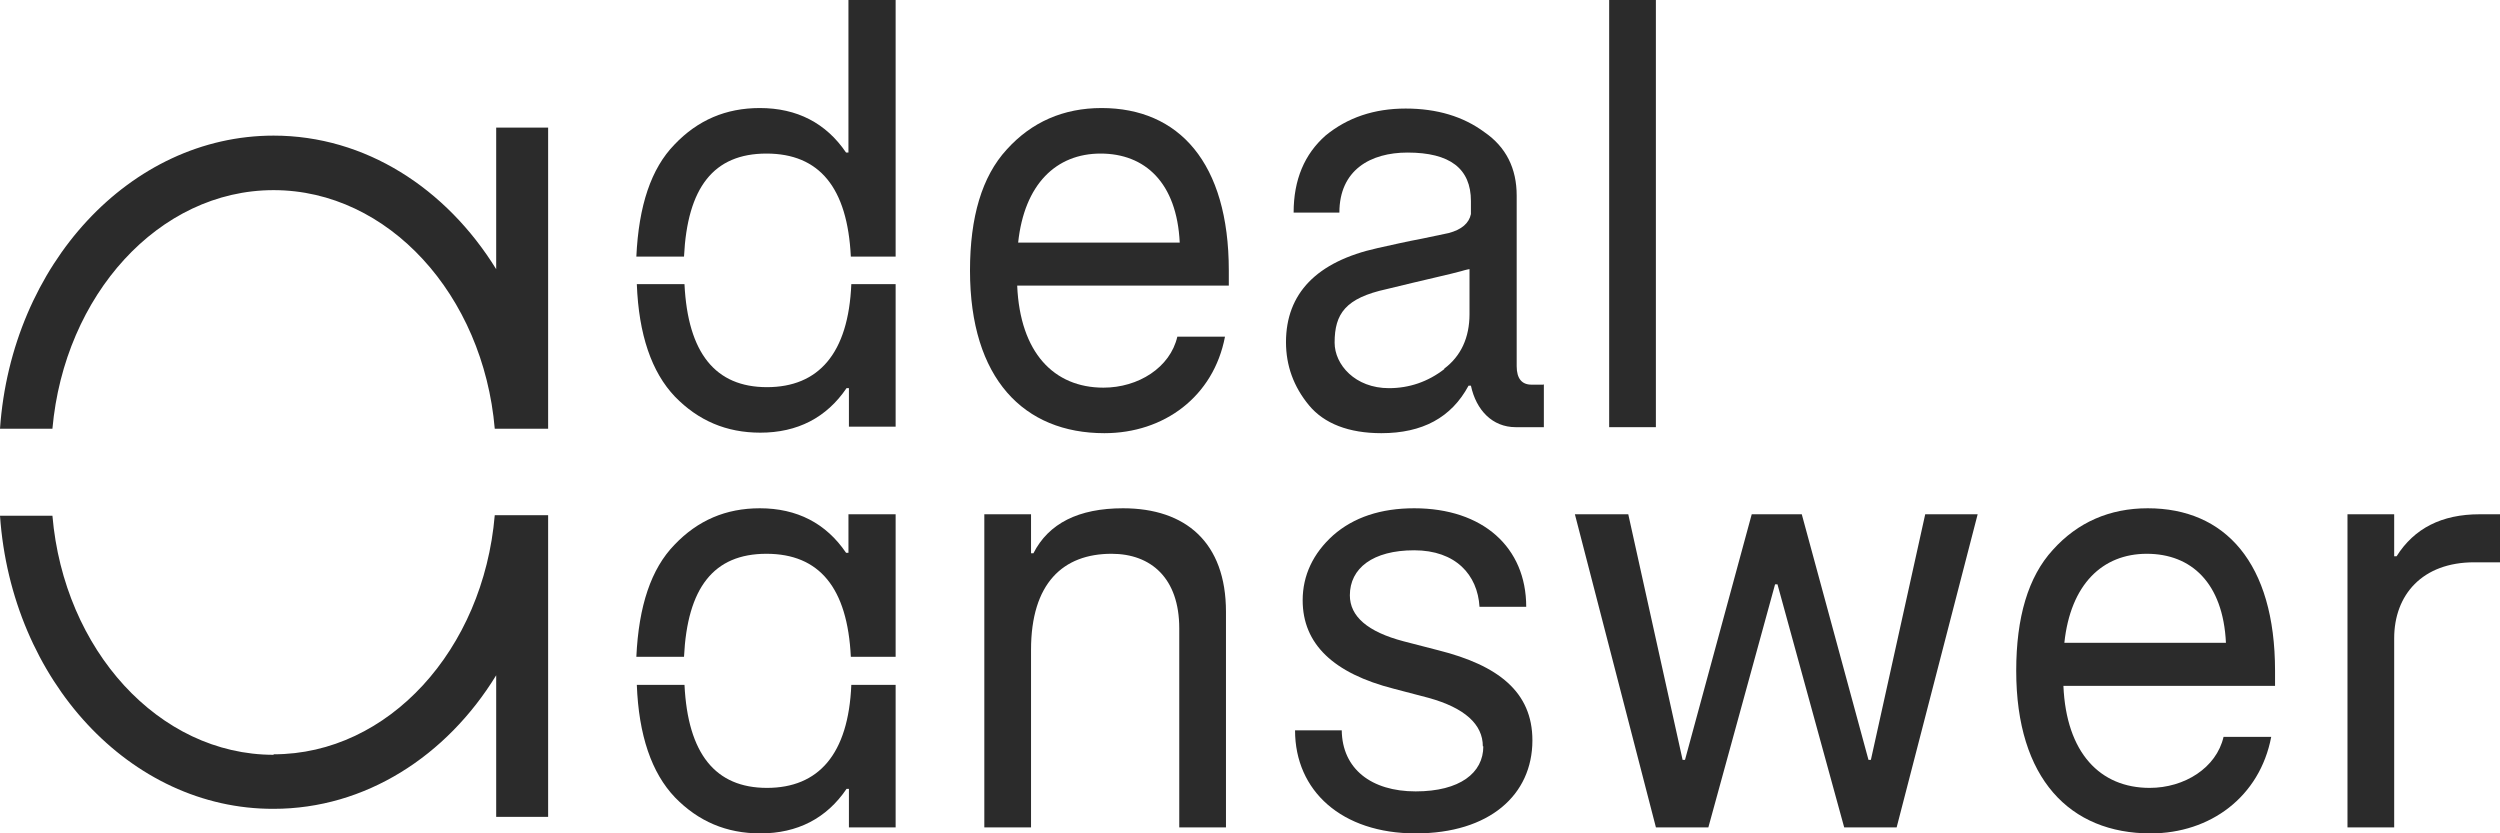
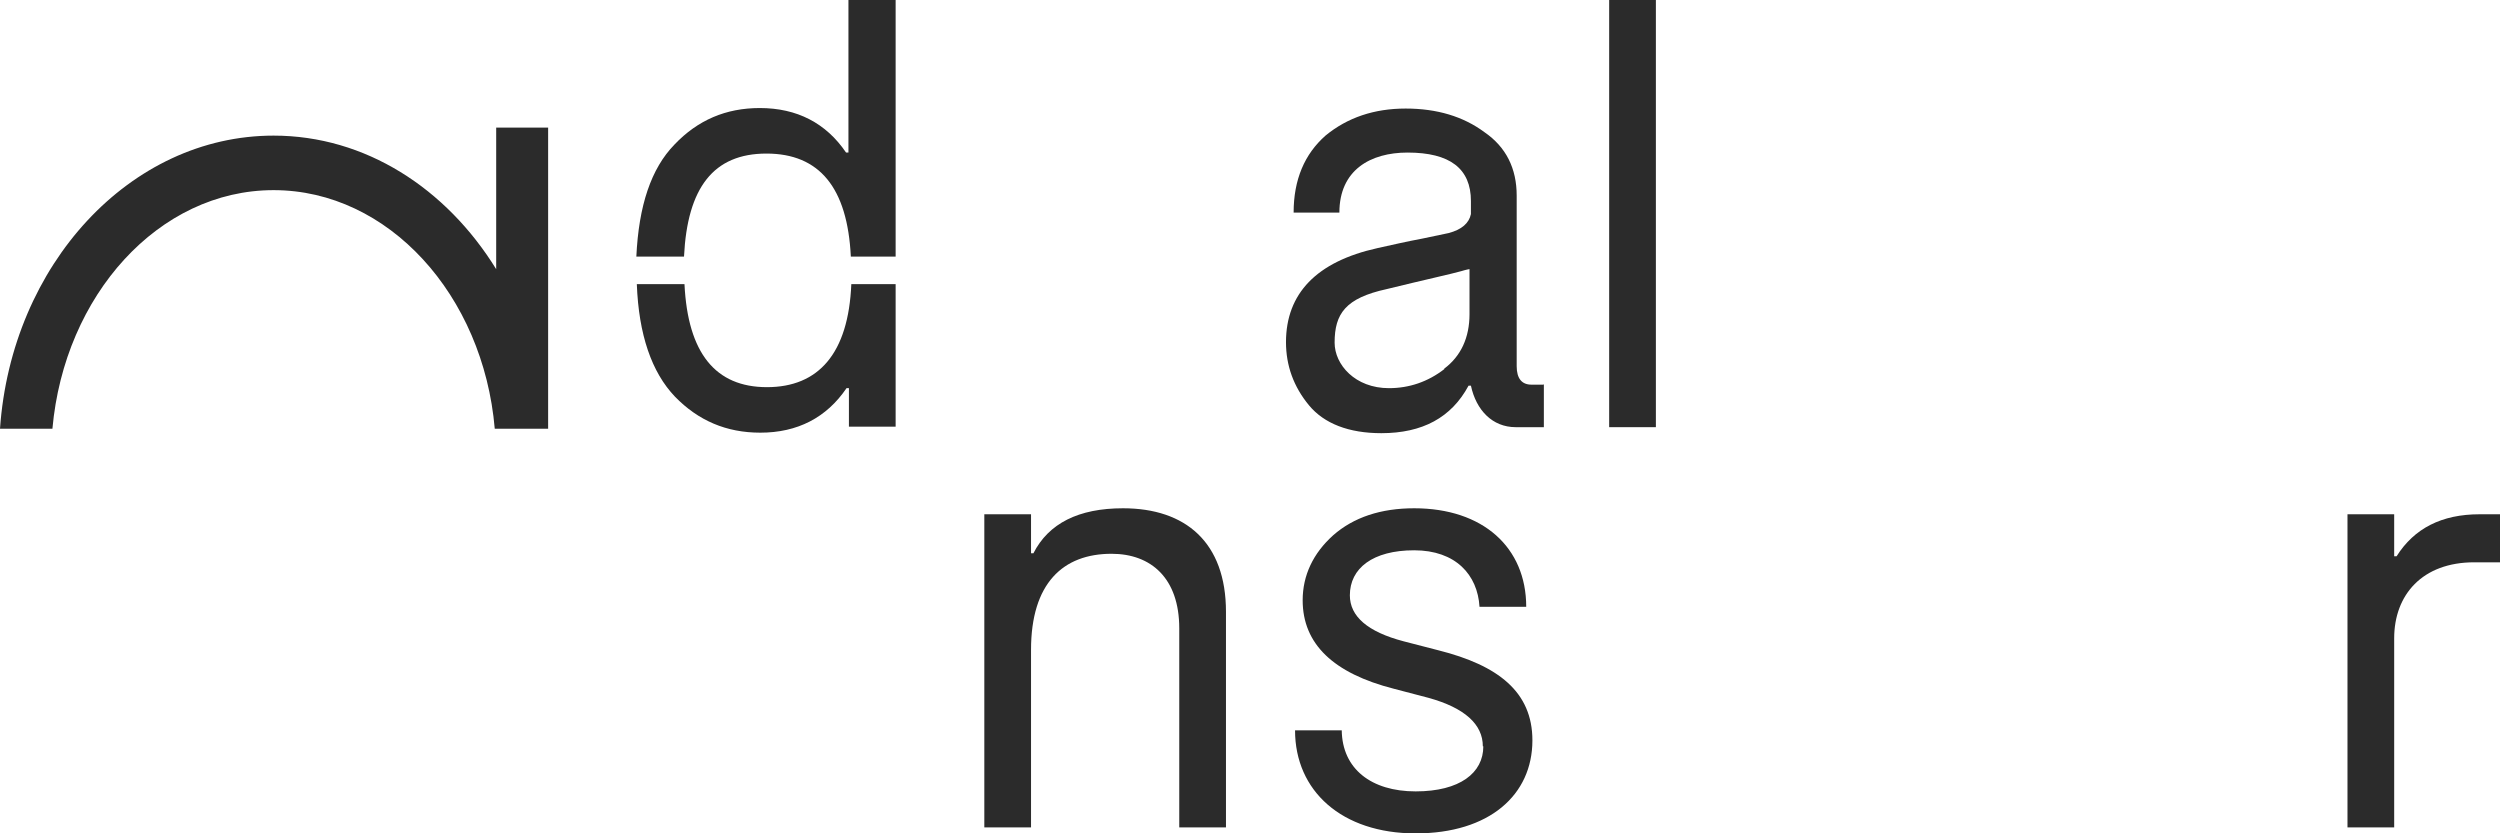
<svg xmlns="http://www.w3.org/2000/svg" width="162" height="54" viewBox="0 0 162 54" fill="none">
  <g clip-path="url(#clip0_316_6680)">
-     <path d="M58.037 33.325V42.562H55.134C54.918 38.09 53.096 35.885 49.667 35.885C46.239 35.885 44.54 38.09 44.324 42.562H41.235C41.389 39.256 42.193 36.858 43.706 35.302C45.219 33.714 47.042 32.936 49.235 32.936C51.644 32.936 53.528 33.908 54.825 35.821H54.98V33.325H58.037ZM58.037 44.378V53.615H55.01V51.12H54.856C53.559 53.032 51.675 54.004 49.266 54.004C47.073 54.004 45.25 53.226 43.737 51.67C42.223 50.082 41.389 47.651 41.266 44.378H44.355C44.571 48.851 46.362 51.055 49.698 51.055C53.034 51.055 54.98 48.883 55.165 44.378H58.068H58.037Z" fill="#2B2B2B" />
    <path d="M79.443 39.645V53.615H76.416V40.715C76.416 37.474 74.594 35.885 72.03 35.885C68.88 35.885 66.811 37.798 66.811 42.109V53.615H63.784V33.325H66.811V35.853H66.965C67.953 33.908 69.899 32.936 72.772 32.936C76.818 32.936 79.443 35.14 79.443 39.645Z" fill="#2B2B2B" />
    <path d="M96.088 48.364C96.088 46.938 94.914 45.869 92.567 45.22L90.343 44.637C86.39 43.632 84.413 41.72 84.413 38.9C84.413 37.279 85.092 35.853 86.39 34.686C87.718 33.519 89.478 32.936 91.64 32.936C96.088 32.936 98.899 35.464 98.899 39.321H95.872C95.748 37.247 94.327 35.659 91.64 35.659C88.953 35.659 87.471 36.825 87.471 38.576C87.471 39.937 88.613 40.942 90.961 41.558L93.216 42.141C97.076 43.114 99.3 44.831 99.3 47.975C99.3 51.508 96.52 54.004 91.733 54.004C86.945 54.004 83.919 51.249 83.919 47.327H86.945C86.977 49.823 88.861 51.282 91.733 51.282C94.605 51.282 96.119 50.082 96.119 48.364H96.088Z" fill="#2B2B2B" />
-     <path d="M124.693 33.325H128.152L122.902 53.616H119.504L115.18 37.863H115.025L110.701 53.616H107.304L102.053 33.325H105.512L109.033 49.24H109.188L113.512 33.325H116.755L121.078 49.24H121.233L124.754 33.325H124.693Z" fill="#2B2B2B" />
-     <path d="M147.423 44.443H133.709C133.893 48.786 136.086 51.055 139.299 51.055C141.553 51.055 143.623 49.758 144.086 47.749H147.175C146.434 51.638 143.221 54.004 139.36 54.004C134.141 54.004 130.651 50.471 130.651 43.47C130.651 40.002 131.423 37.376 133.029 35.626C134.635 33.843 136.705 32.936 139.176 32.936C144.179 32.936 147.423 36.469 147.423 43.47V44.443ZM144.241 41.655C144.056 37.765 141.986 35.885 139.114 35.885C136.241 35.885 134.171 37.863 133.77 41.655H144.241Z" fill="#2B2B2B" />
    <path d="M162 33.325V36.437H160.332C156.965 36.437 155.143 38.544 155.143 41.364V53.616H152.117V33.325H155.143V36.048H155.298C156.44 34.233 158.232 33.325 160.672 33.325H162Z" fill="#2B2B2B" />
    <path d="M32.153 8.27H35.519V27.782H32.06C31.319 19.128 25.172 12.321 17.729 12.321C10.285 12.321 4.17 19.128 3.397 27.782H0C0.741 17.151 8.432 8.788 17.729 8.788C23.659 8.788 28.91 12.191 32.153 17.442V8.27Z" fill="#2B2B2B" />
    <path d="M58.037 0V16.628H55.134C54.917 12.155 53.095 9.951 49.667 9.951C46.238 9.951 44.54 12.155 44.324 16.628H41.235C41.389 13.322 42.192 10.923 43.706 9.367C45.219 7.779 47.041 7.001 49.234 7.001C51.644 7.001 53.528 7.974 54.825 9.886H54.979V0H58.037ZM58.037 18.411V27.648H55.01V25.152H54.856C53.559 27.065 51.675 28.037 49.265 28.037C47.072 28.037 45.25 27.259 43.737 25.703C42.223 24.115 41.389 21.684 41.266 18.411H44.354C44.571 22.884 46.362 25.088 49.698 25.088C53.033 25.088 54.979 22.916 55.165 18.411H58.068H58.037Z" fill="#2B2B2B" />
-     <path d="M79.627 18.508H65.914C66.099 22.851 68.292 25.12 71.504 25.12C73.759 25.12 75.828 23.823 76.292 21.814H79.38C78.639 25.703 75.427 28.07 71.566 28.07C66.346 28.07 62.856 24.537 62.856 17.535C62.856 14.067 63.628 11.442 65.234 9.691C66.841 7.909 68.91 7.001 71.381 7.001C76.384 7.001 79.627 10.534 79.627 17.535V18.508ZM76.446 15.72C76.261 11.831 74.192 9.951 71.319 9.951C68.447 9.951 66.377 11.928 65.976 15.72H76.446Z" fill="#2B2B2B" />
    <path d="M100.042 24.893V27.681H98.22C96.706 27.681 95.656 26.579 95.316 24.991H95.162C94.05 27.065 92.166 28.07 89.51 28.07C87.409 28.07 85.803 27.454 84.815 26.255C83.827 25.055 83.332 23.694 83.332 22.171C83.332 19.026 85.309 16.952 89.263 16.077C90.158 15.882 91.116 15.655 92.166 15.461L93.865 15.104C94.73 14.878 95.193 14.456 95.316 13.873V13.03C95.316 10.923 93.957 9.886 91.209 9.886C88.799 9.886 86.792 11.021 86.792 13.776H83.827C83.827 11.636 84.537 9.983 85.896 8.784C87.317 7.617 89.046 7.034 91.085 7.034C93.124 7.034 94.822 7.552 96.181 8.557C97.602 9.529 98.281 10.923 98.281 12.674V23.726C98.281 24.537 98.621 24.926 99.239 24.926H100.011L100.042 24.893ZM93.587 23.888C94.668 23.078 95.224 21.879 95.224 20.355V17.438C95.224 17.438 95.008 17.471 94.699 17.568C94.143 17.73 92.228 18.151 89.85 18.735C87.193 19.318 86.483 20.323 86.483 22.203C86.483 23.629 87.811 25.153 90.004 25.153C91.332 25.153 92.537 24.731 93.587 23.921V23.888Z" fill="#2B2B2B" />
    <path d="M107.301 0V27.681H104.274V0H107.301Z" fill="#2B2B2B" />
-     <path d="M17.729 48.879C25.172 48.879 31.319 42.105 32.06 33.386H35.519V52.931H32.153V43.758C28.941 49.008 23.659 52.412 17.729 52.412C8.432 52.444 0.741 44.082 0 33.418H3.397C4.139 42.105 10.285 48.911 17.729 48.911V48.879Z" fill="#2B2B2B" />
  </g>
  <defs>
    <clipPath id="clip0_316_6680">
      <rect width="162" height="54" fill="white" />
    </clipPath>
  </defs>
</svg>